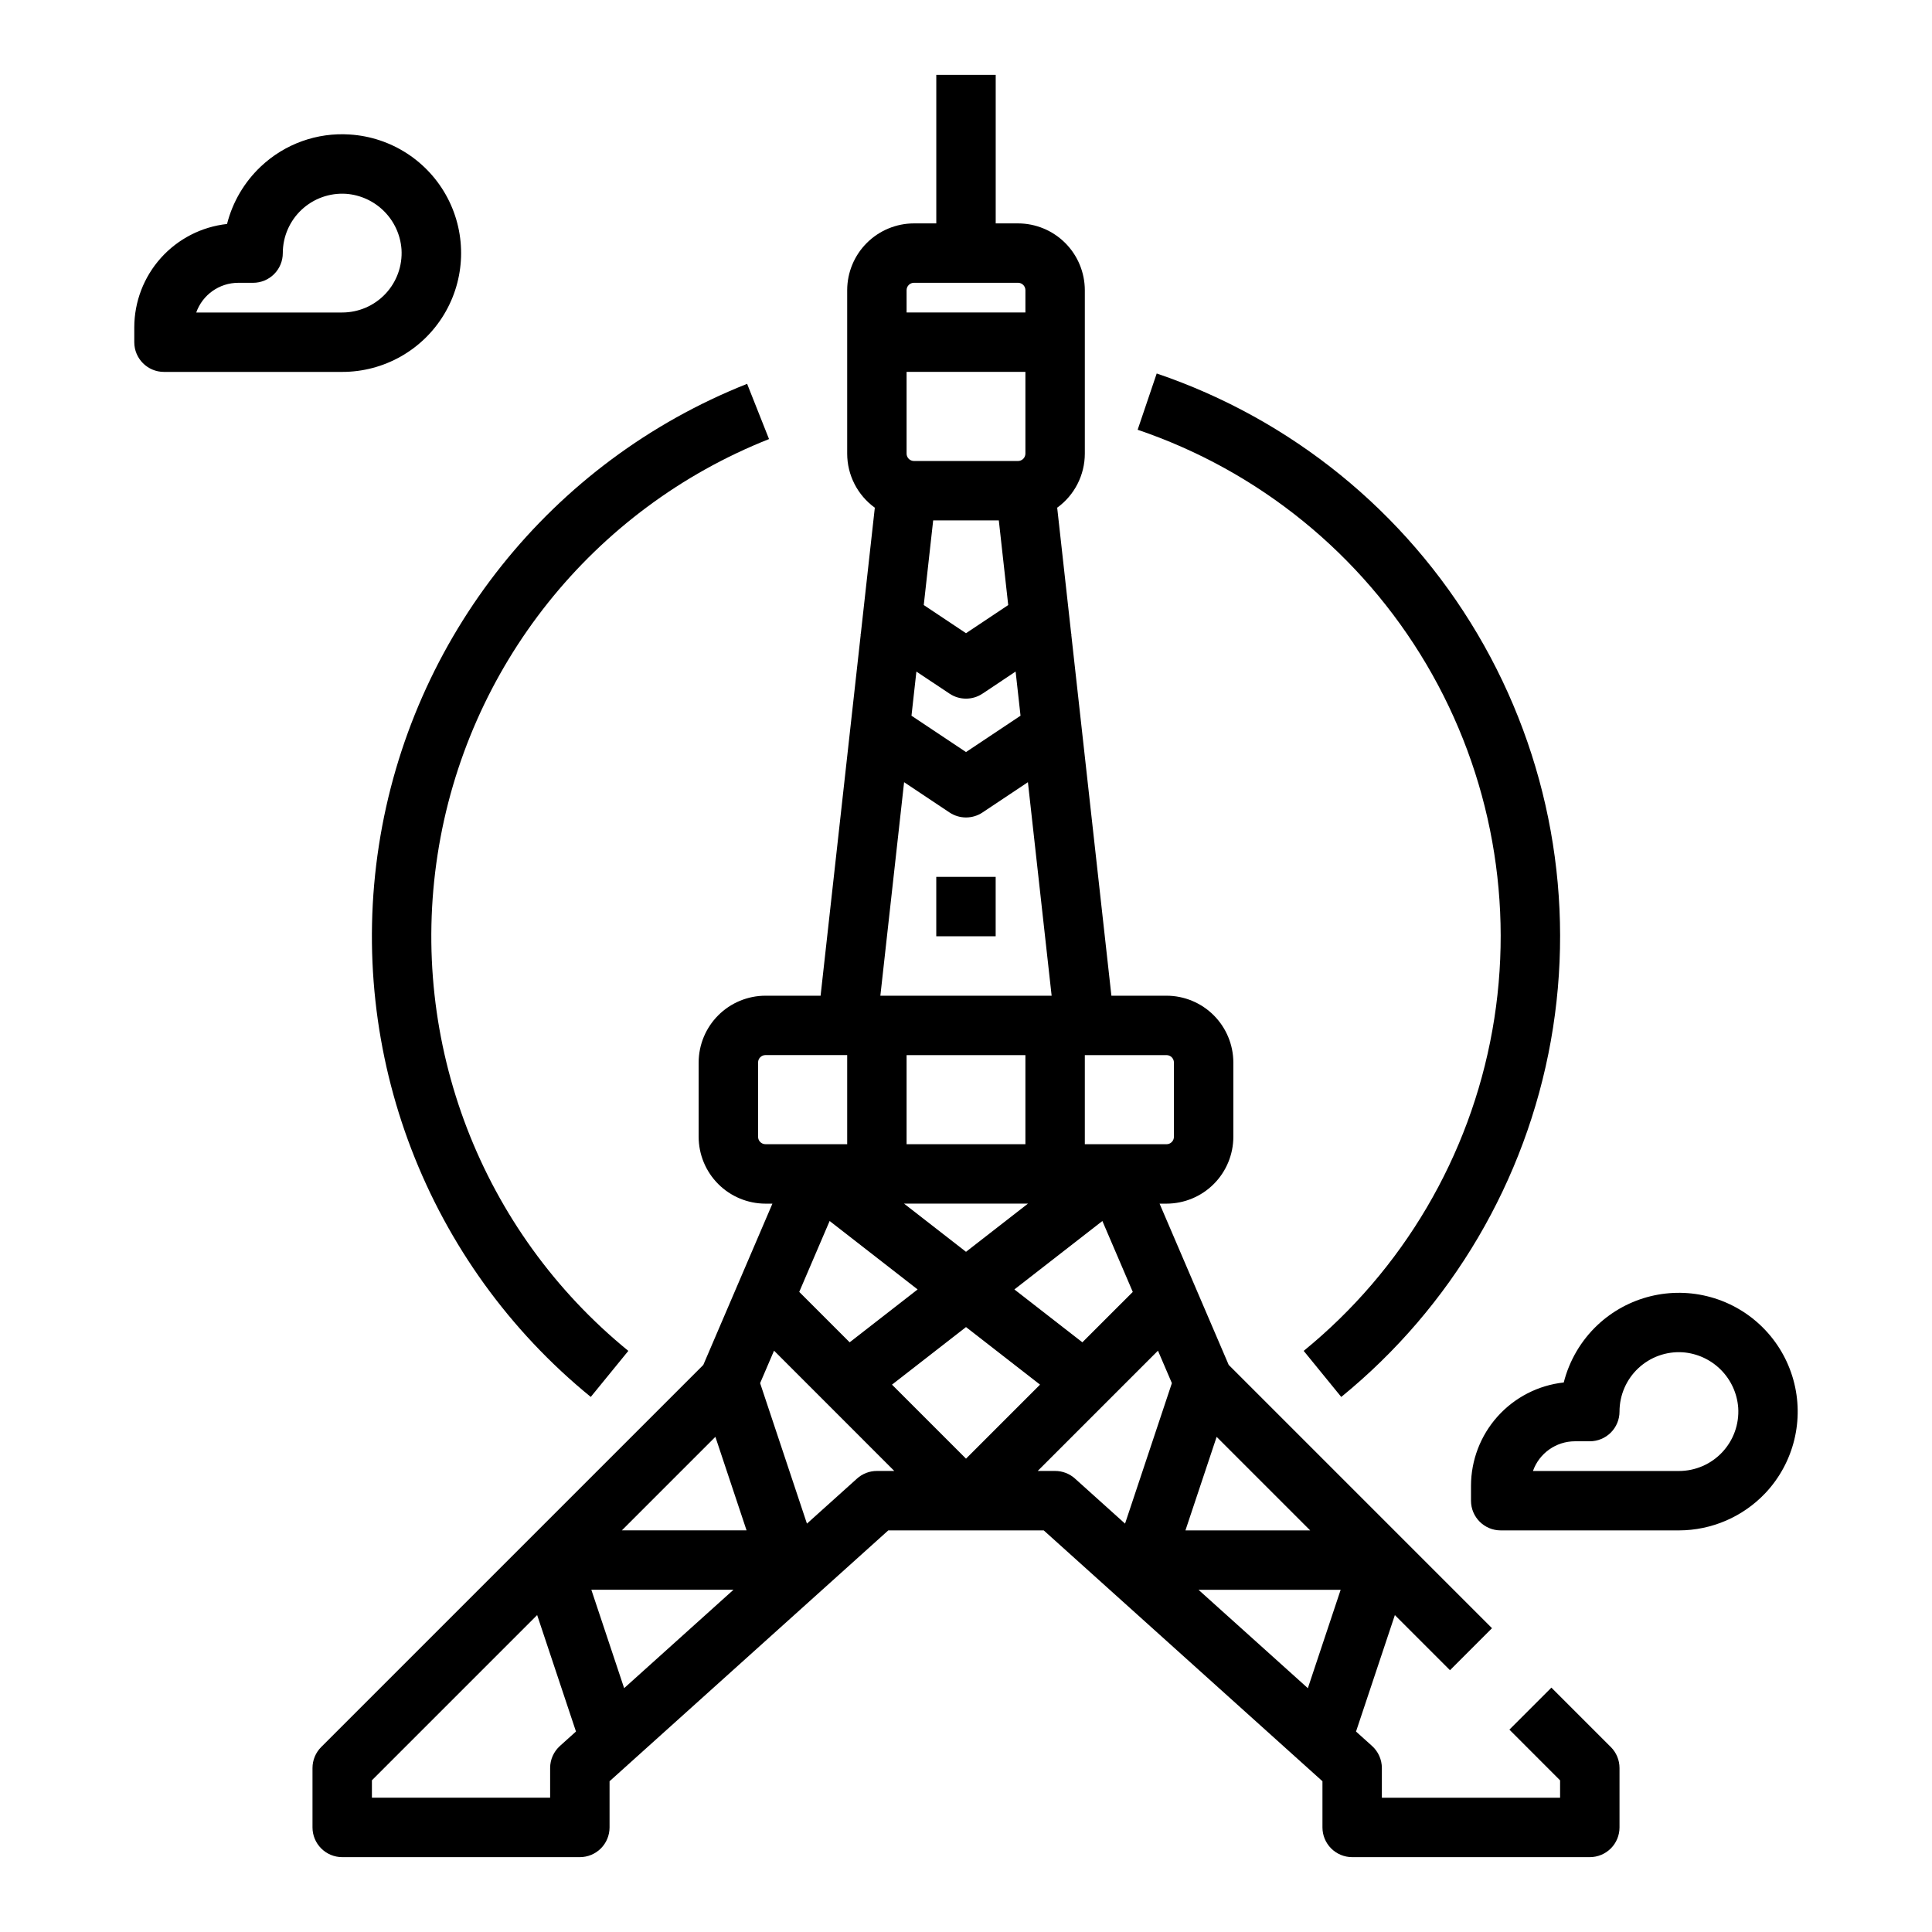
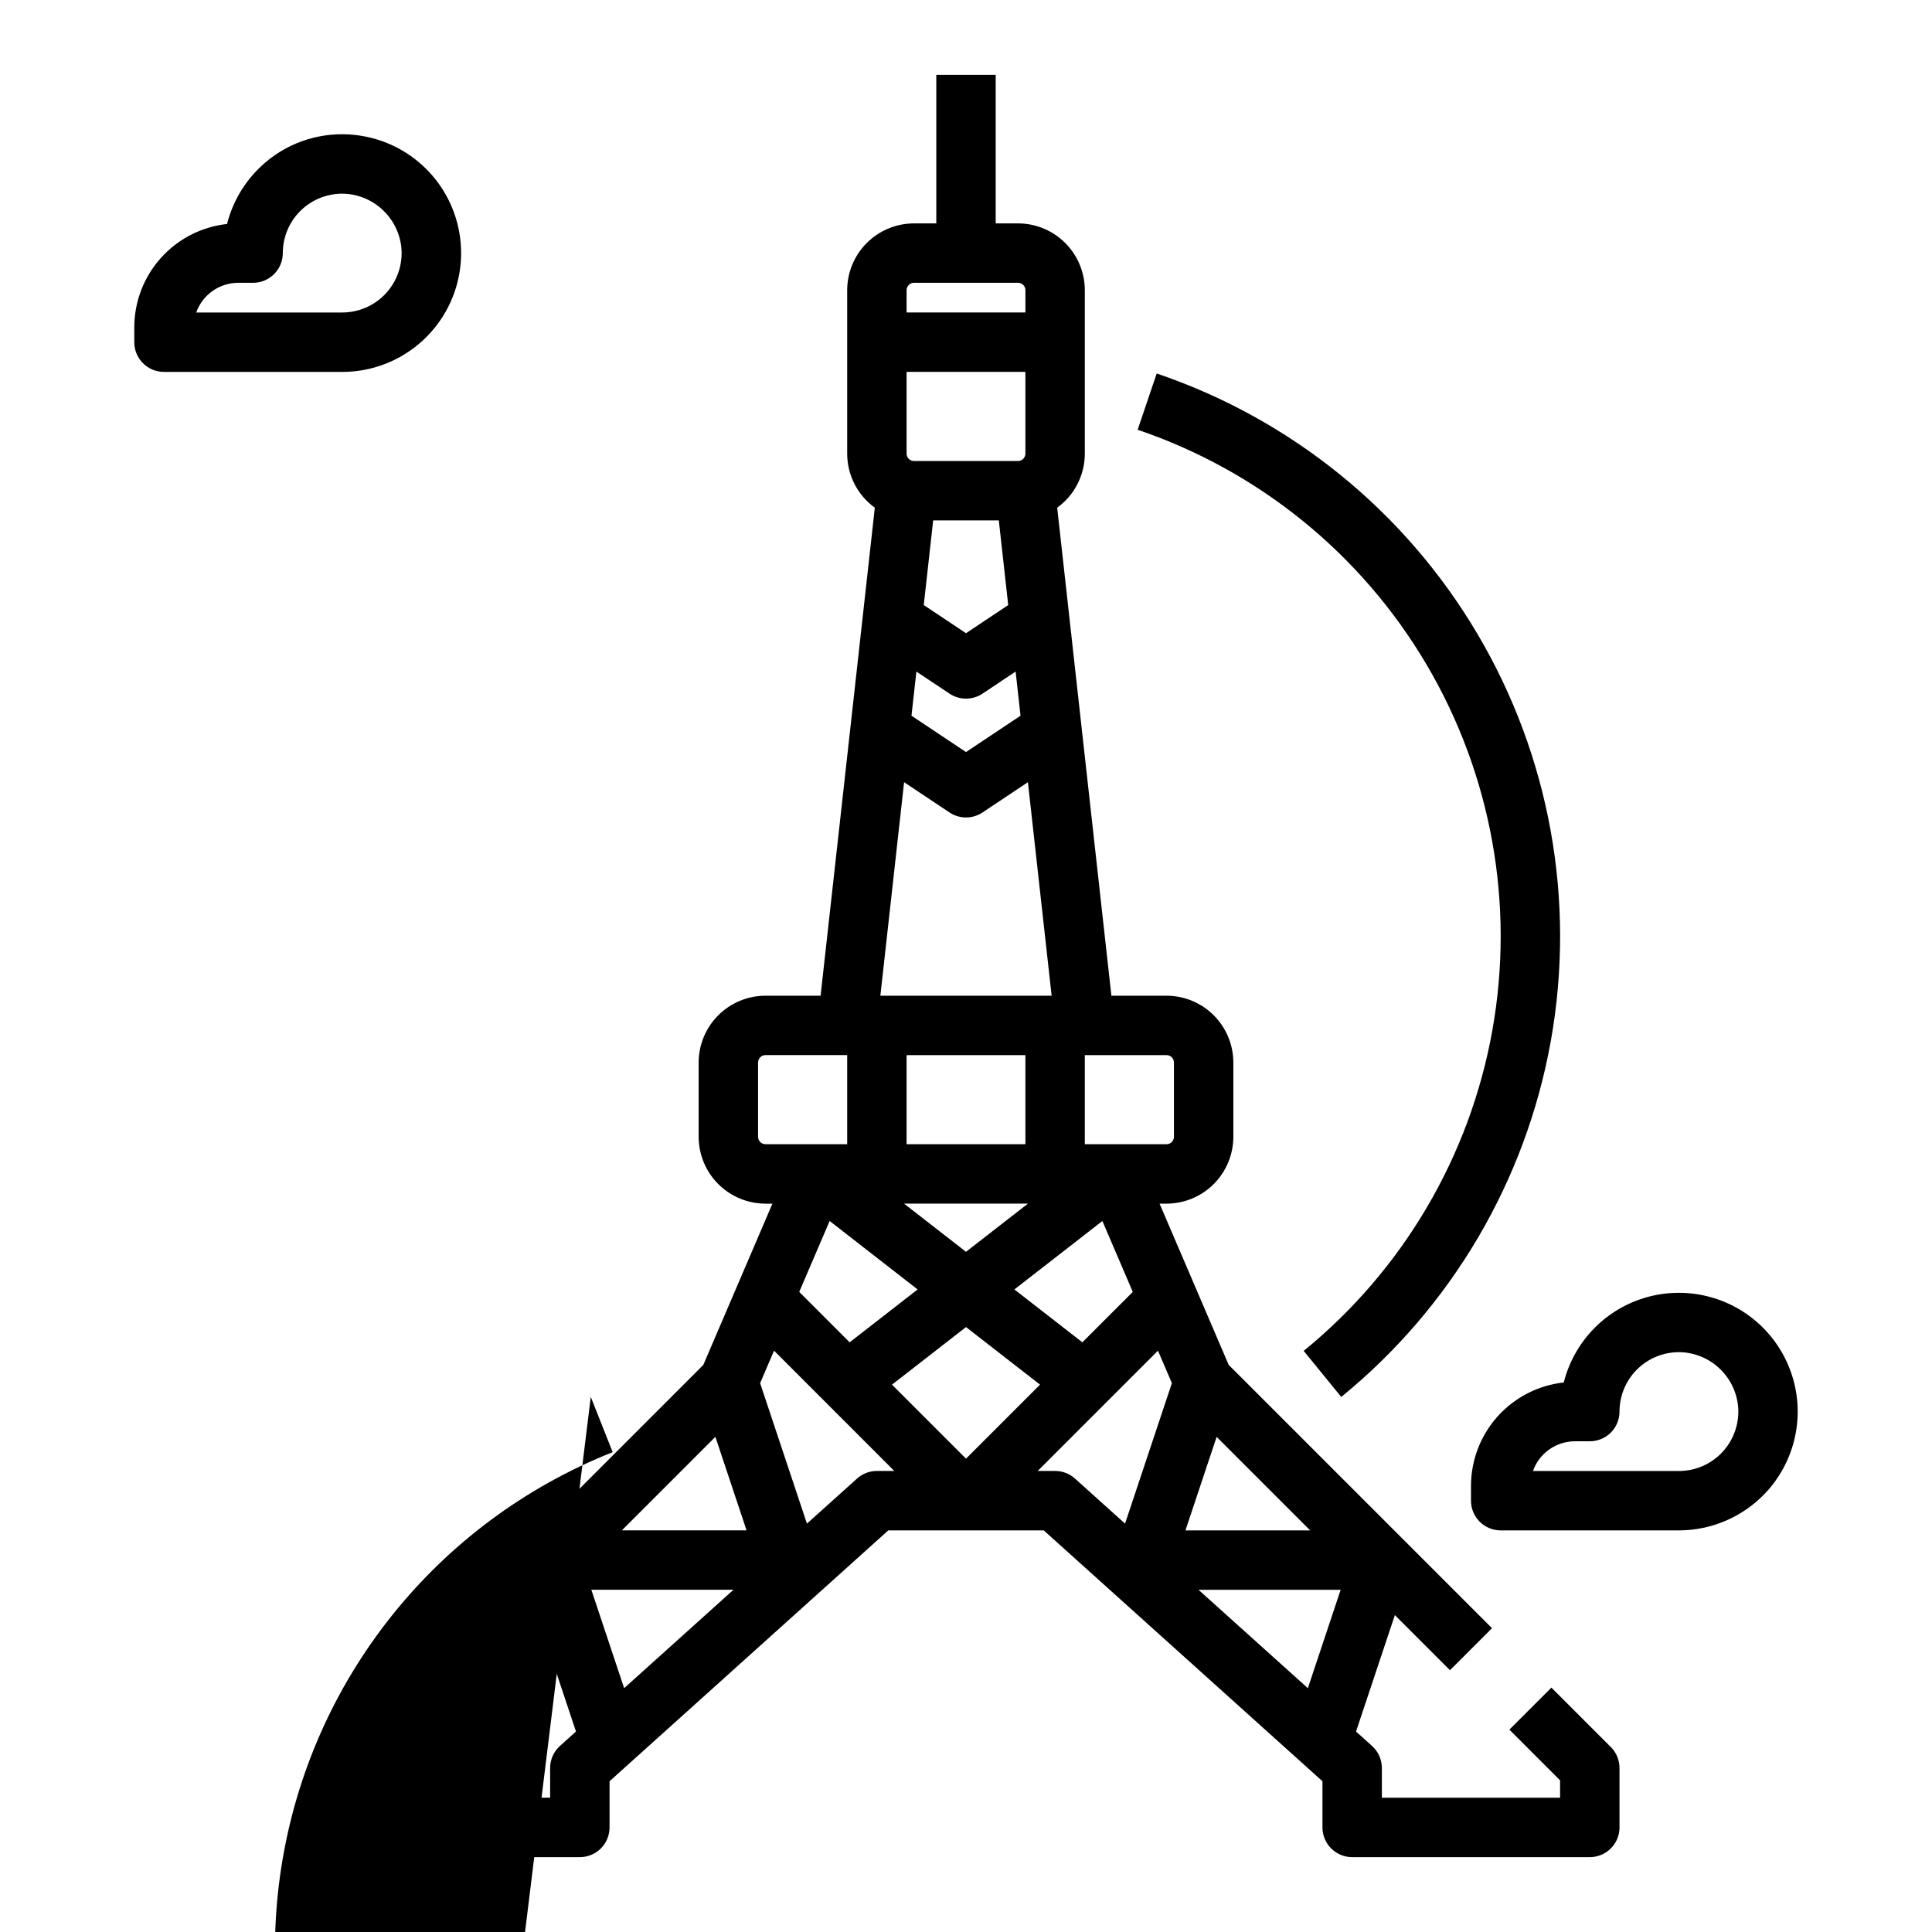
<svg xmlns="http://www.w3.org/2000/svg" fill="#000000" width="800px" height="800px" version="1.1" viewBox="144 144 512 512">
  <g>
    <path d="m570.88 606.98-15.742-15.742-11.133 11.133 13.434 13.438v4.609h-47.23v-7.871c0-2.231-0.949-4.359-2.606-5.852l-4.242-3.816 10.293-30.863 14.609 14.609 11.133-11.133-69.777-69.777-18.32-42.734h1.836c4.699-0.008 9.199-1.875 12.52-5.195 3.32-3.32 5.188-7.824 5.195-12.52v-19.68c-0.008-4.695-1.875-9.195-5.195-12.52-3.32-3.32-7.82-5.188-12.52-5.191h-14.602l-10.637-95.73 0.086-0.059-0.109-0.164-3.707-33.375c4.598-3.328 7.32-8.66 7.324-14.336v-43.297c-0.008-4.695-1.875-9.199-5.195-12.52-3.32-3.32-7.824-5.188-12.52-5.191h-5.902v-39.363h-15.746v39.363h-5.902c-4.695 0.004-9.199 1.871-12.52 5.191s-5.188 7.824-5.191 12.52v43.297c0 5.676 2.723 11.008 7.324 14.336l-3.707 33.375-0.109 0.164 0.086 0.059-10.641 95.73h-14.602c-4.695 0.004-9.199 1.871-12.52 5.191-3.32 3.324-5.188 7.824-5.195 12.52v19.68c0.008 4.695 1.875 9.199 5.195 12.52s7.824 5.188 12.52 5.195h1.836l-18.316 42.738-101.26 101.26c-1.477 1.477-2.309 3.481-2.309 5.566v15.746c0 2.086 0.832 4.09 2.309 5.566 1.477 1.473 3.477 2.305 5.566 2.305h62.977c2.086 0 4.09-0.832 5.566-2.305 1.473-1.477 2.305-3.481 2.305-5.566v-12.242l73.867-66.48h41.191l73.867 66.48v12.242c0 2.086 0.832 4.09 2.309 5.566 1.477 1.473 3.477 2.305 5.566 2.305h62.977c2.086 0 4.09-0.832 5.566-2.305 1.477-1.477 2.305-3.481 2.305-5.566v-15.746c0-2.086-0.828-4.09-2.305-5.566zm-80.285-15.59-28.973-26.074h37.664zm-32.441-41.82 8.266-24.785 24.785 24.785zm-74.559-198.28 12.039 8.027c2.644 1.762 6.09 1.762 8.734 0l12.039-8.027 6.285 56.582h-45.387zm0.66 72.324h31.488v23.617h-31.488zm32.164 39.359-16.418 12.77-16.418-12.766zm-29.242 22.742-18.012 14.012-13.359-13.359 8.055-18.793zm12.824 9.973 19.617 15.258-19.617 19.617-19.617-19.617zm30.836 4.039-18.016-14.012 23.32-18.137 8.055 18.793zm24.266-74.145v19.68c0 0.523-0.207 1.023-0.574 1.391-0.371 0.371-0.871 0.578-1.395 0.578h-21.645v-23.617h21.648-0.004c0.523 0 1.023 0.207 1.395 0.578 0.367 0.367 0.574 0.871 0.574 1.391zm-70.848-161.38v-21.648h31.488v21.648c0 0.52-0.207 1.023-0.574 1.391-0.371 0.367-0.871 0.578-1.395 0.578h-27.551c-1.086 0-1.969-0.883-1.969-1.969zm24.441 17.711 2.492 22.434-11.188 7.465-11.195-7.465 2.496-22.434zm-24.441-61.008c0-1.086 0.883-1.969 1.969-1.969h27.551c0.523 0 1.023 0.207 1.395 0.578 0.367 0.367 0.574 0.867 0.574 1.391v5.902h-31.488zm11.379 106.92c2.644 1.762 6.09 1.762 8.734 0l8.781-5.856 1.301 11.699-14.449 9.633-14.449-9.629 1.301-11.699zm-50.738 117.43v-19.68c0-1.086 0.883-1.969 1.969-1.969h21.648v23.617h-21.648c-1.086 0-1.969-0.883-1.969-1.969zm-44.184 120.05h37.664l-28.973 26.074zm41.133-15.742-33.047-0.004 24.785-24.785zm-52.055 62.973v7.871h-47.23v-4.613l43.789-43.789 10.289 30.863-4.242 3.816v0.004c-1.66 1.492-2.606 3.617-2.606 5.848zm86.594-78.719c-1.945 0-3.82 0.719-5.266 2.019l-13.27 11.941-12.41-37.23 3.688-8.602 31.867 31.871zm47.23 0h-4.609l31.867-31.871 3.688 8.602-12.41 37.23-13.27-11.941h0.004c-1.449-1.301-3.324-2.019-5.269-2.019z" />
-     <path d="m392.12 376.38h15.742v15.742h-15.742z" />
    <path d="m588.93 549.57h-47.23c-4.348 0-7.871-3.523-7.871-7.871v-3.938c0.008-6.789 2.519-13.34 7.055-18.395 4.535-5.051 10.777-8.258 17.527-8.996 1.477-5.828 4.586-11.113 8.961-15.234 8.027-7.535 19.41-10.332 30.02-7.367 10.605 2.961 18.891 11.25 21.855 21.855 2.961 10.605 0.168 21.988-7.367 30.02-5.961 6.32-14.258 9.91-22.949 9.926zm-38.684-15.742h38.684c4.356 0 8.512-1.801 11.488-4.977 2.977-3.176 4.508-7.445 4.227-11.789-0.281-3.801-1.922-7.379-4.617-10.074-2.699-2.695-6.273-4.336-10.078-4.617-4.344-0.281-8.609 1.246-11.785 4.223-3.176 2.977-4.977 7.137-4.977 11.488 0 2.09-0.828 4.09-2.305 5.566-1.477 1.477-3.481 2.305-5.566 2.305h-3.938c-5.004 0.008-9.461 3.16-11.133 7.875z" />
    <path d="m234.69 242.56h-47.234c-4.348 0-7.871-3.523-7.871-7.871v-3.938c0.008-6.789 2.519-13.34 7.055-18.395 4.539-5.055 10.777-8.258 17.527-9 1.477-5.824 4.586-11.109 8.961-15.234 6.328-5.981 14.867-9.055 23.555-8.477 10.996 0.691 20.832 7.078 25.934 16.84 5.102 9.766 4.731 21.488-0.98 30.906-5.711 9.422-15.93 15.176-26.945 15.168zm-38.688-15.746h38.688c4.352 0 8.512-1.801 11.488-4.977 2.977-3.176 4.504-7.441 4.223-11.785-0.281-3.805-1.922-7.379-4.617-10.074-2.699-2.699-6.273-4.336-10.074-4.617-4.344-0.281-8.613 1.246-11.789 4.223-3.176 2.977-4.977 7.137-4.977 11.488 0 2.086-0.828 4.09-2.305 5.566-1.477 1.477-3.481 2.305-5.566 2.305h-3.938c-5 0.008-9.457 3.16-11.133 7.871z" />
-     <path d="m300.56 514.2c-43.309-35.293-64.676-90.887-56.156-146.1 8.523-55.215 45.656-101.78 97.59-122.38l5.805 14.637c-46.742 18.531-80.168 60.445-87.836 110.14-7.668 49.695 11.566 99.734 50.551 131.5z" />
+     <path d="m300.56 514.2l5.805 14.637c-46.742 18.531-80.168 60.445-87.836 110.14-7.668 49.695 11.566 99.734 50.551 131.5z" />
    <path d="m499.44 514.2-9.949-12.203c26.293-21.422 44.031-51.562 49.996-84.949 5.965-33.391-0.238-67.809-17.484-97.012-17.25-29.203-44.398-51.254-76.516-62.145l5.051-14.91v-0.004c35.688 12.102 65.852 36.602 85.016 69.047 19.164 32.445 26.062 70.688 19.438 107.79-6.629 37.094-26.336 70.586-55.551 94.391z" />
  </g>
</svg>